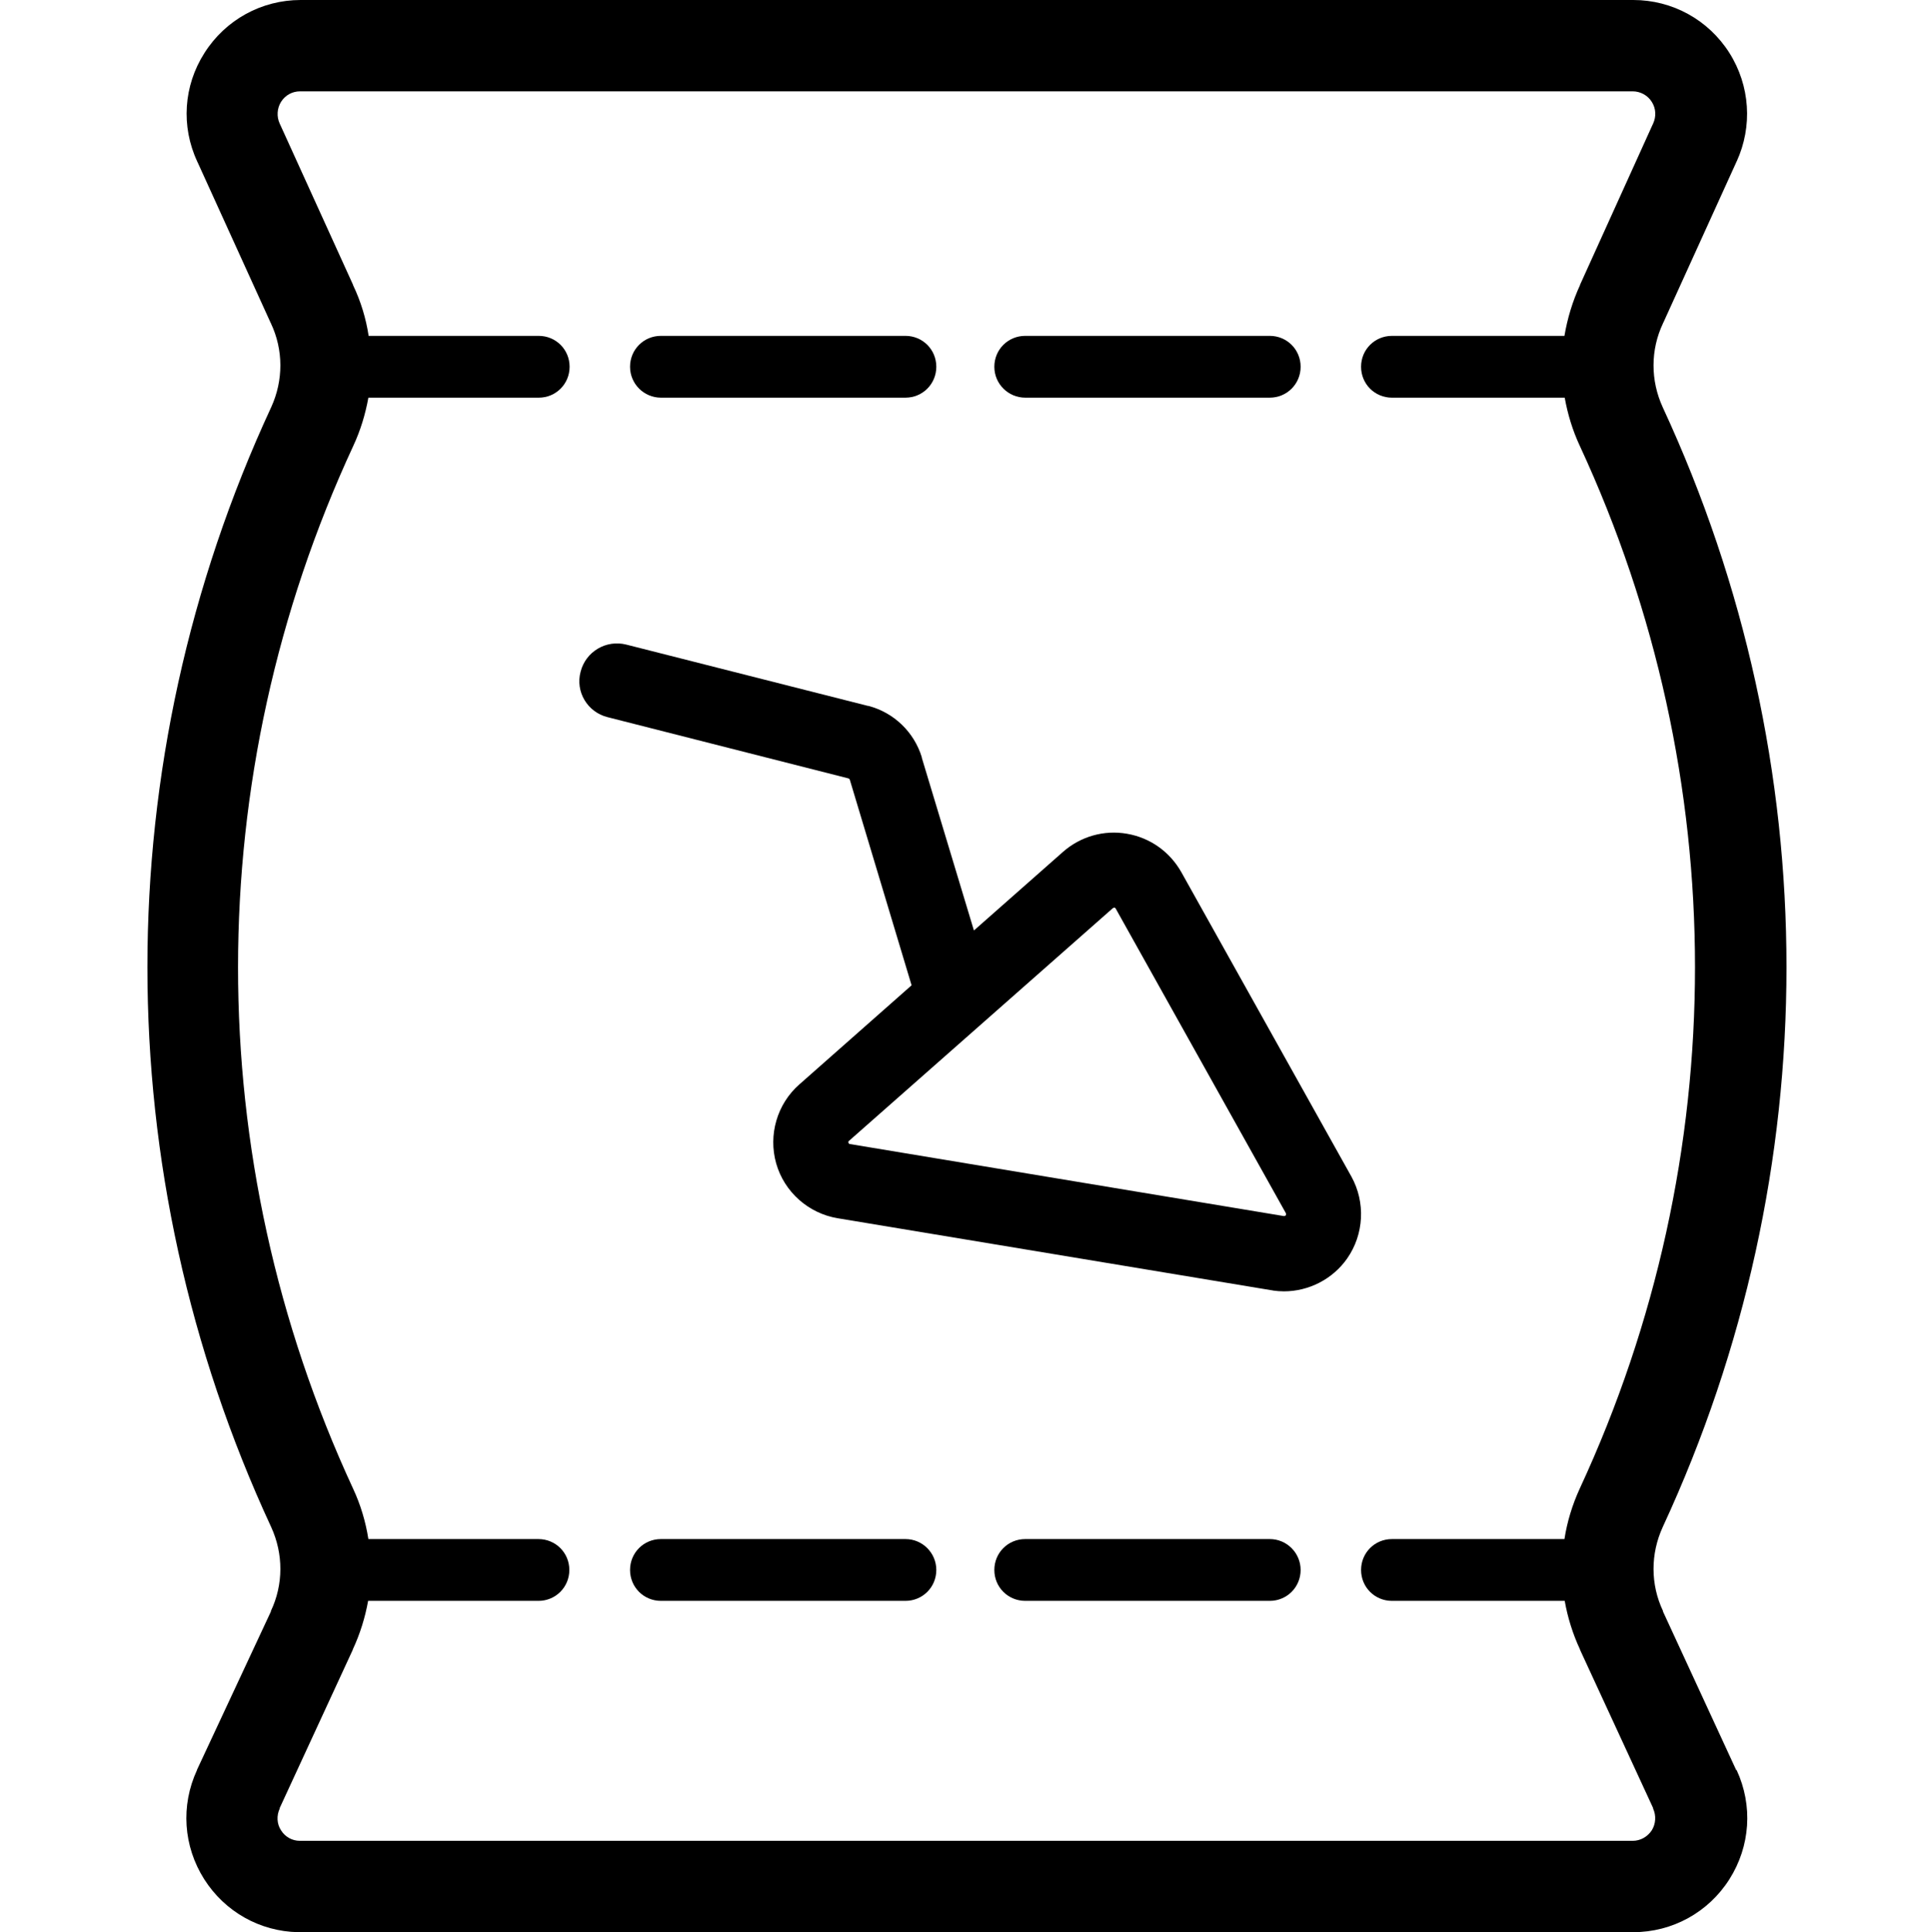
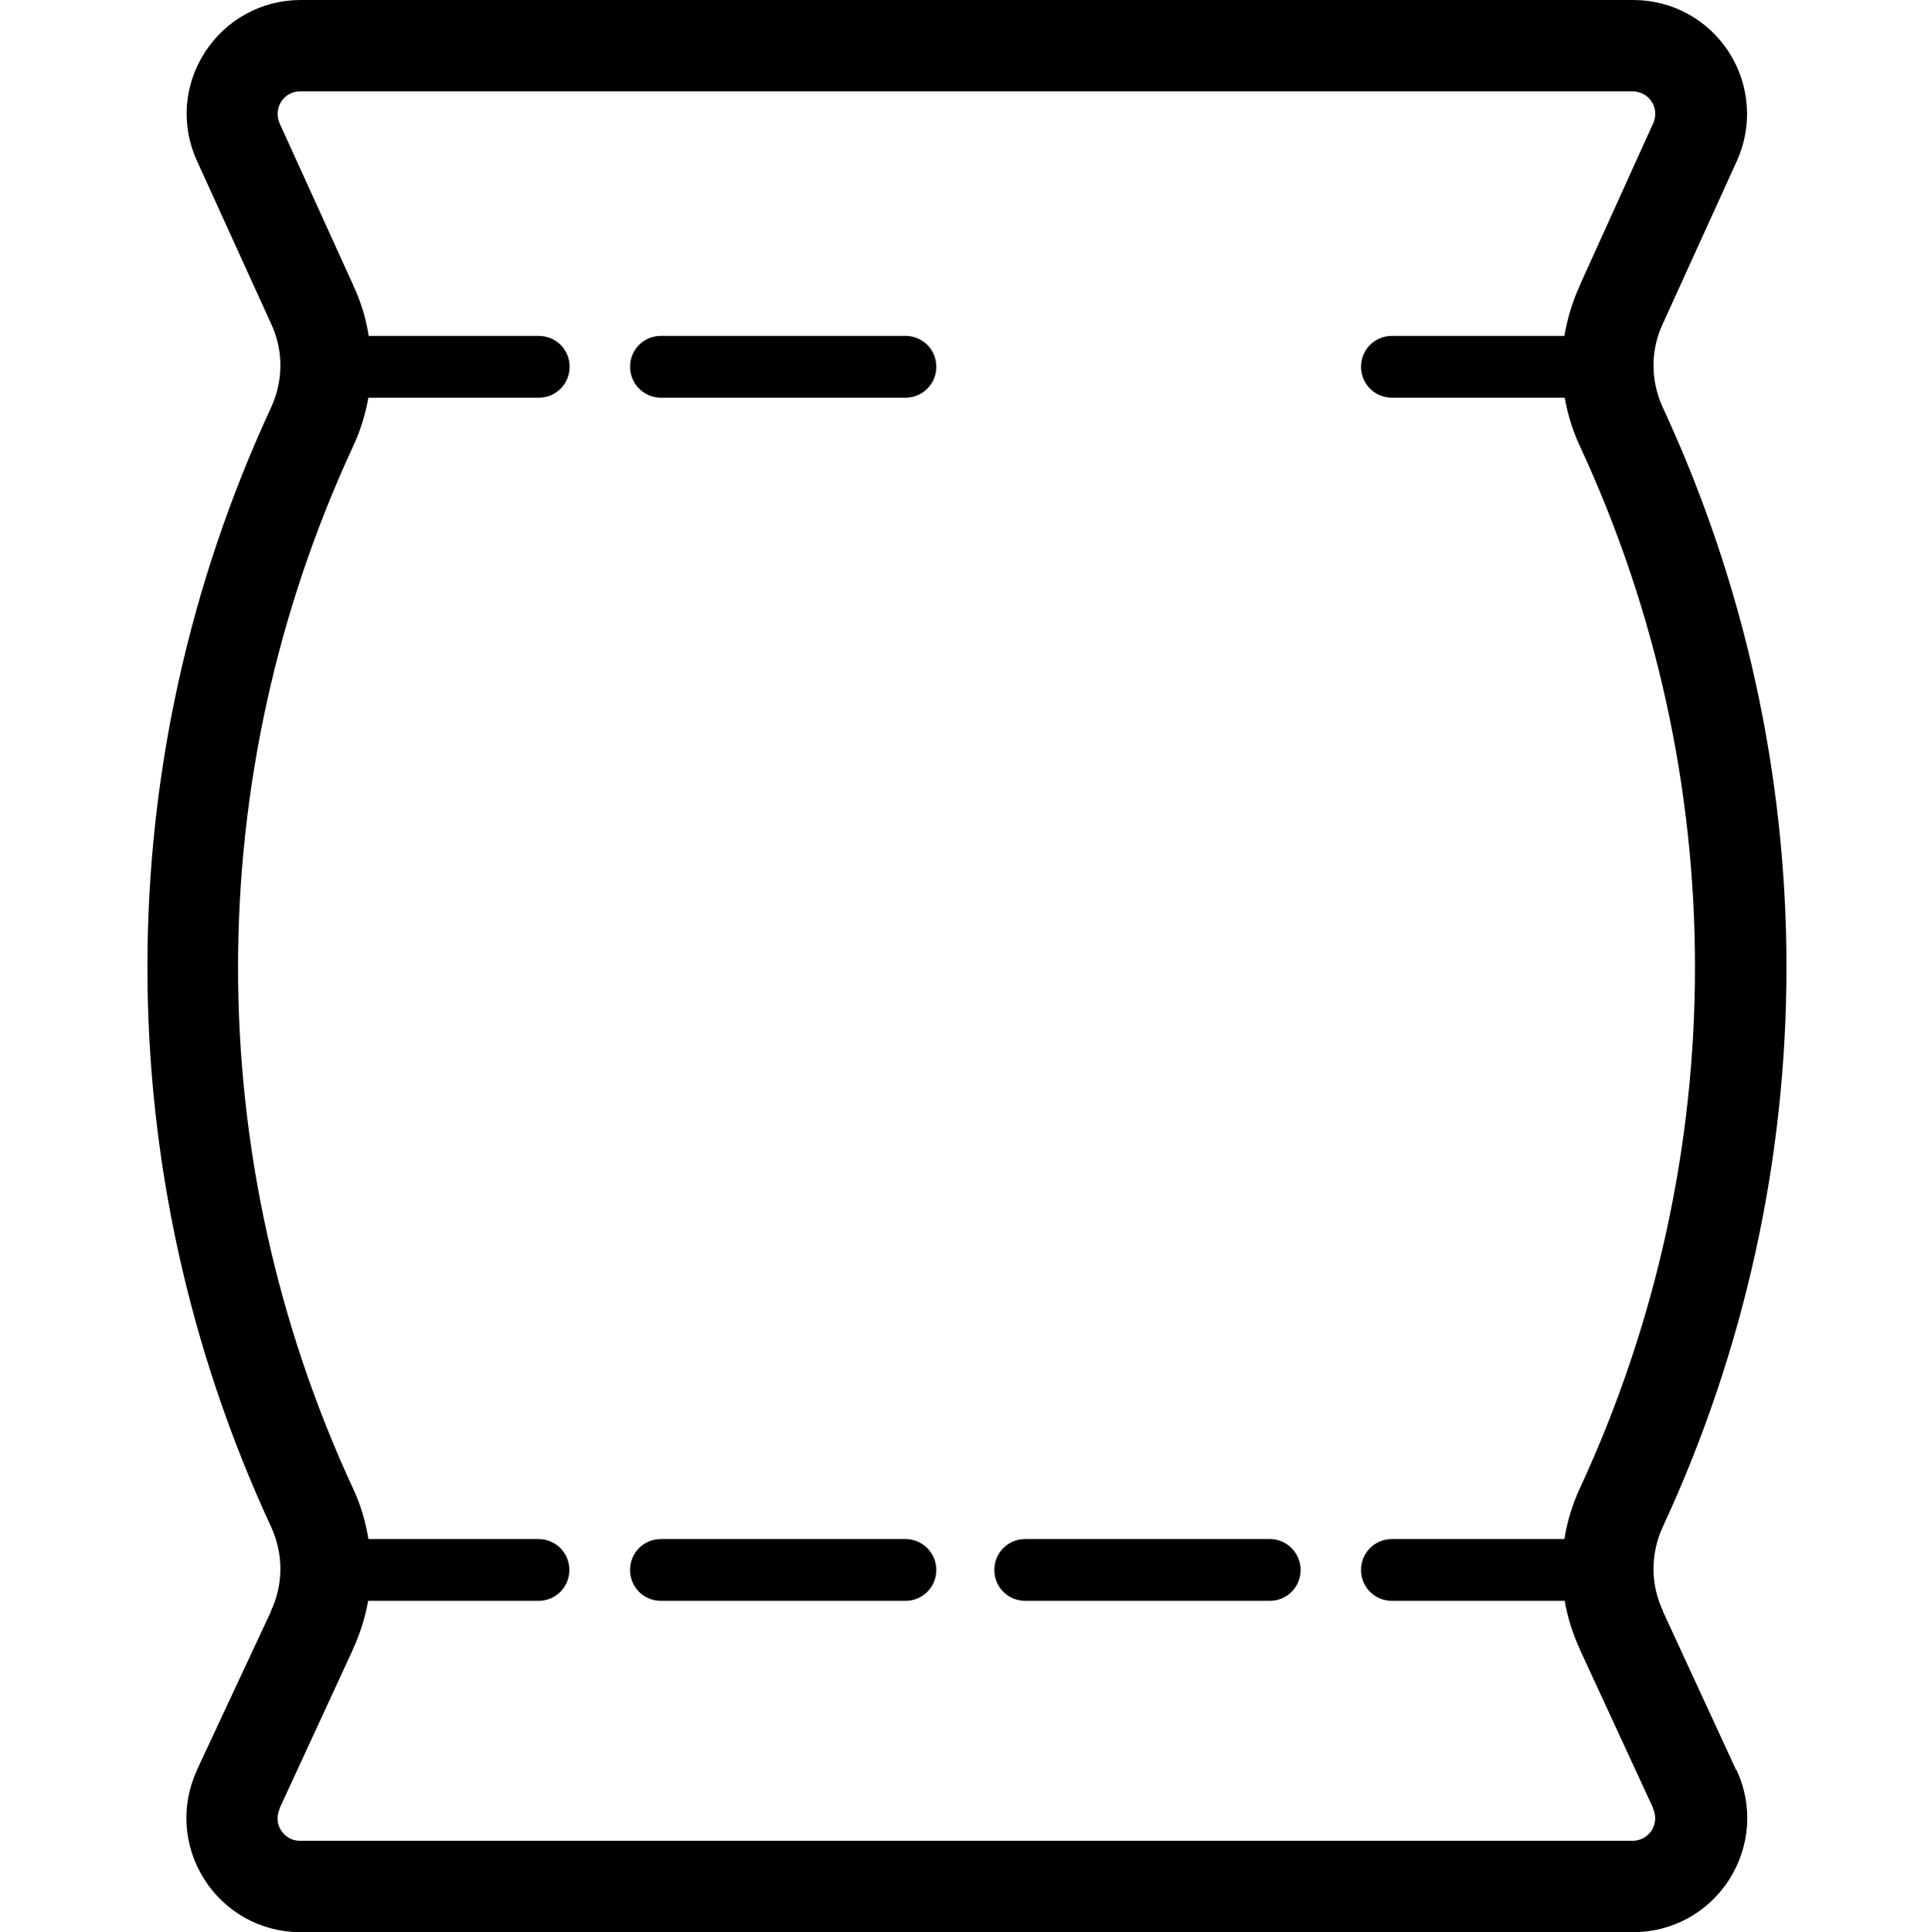
<svg xmlns="http://www.w3.org/2000/svg" viewBox="-28 0 368 368.179">
  <path d="m97.957 75.777h46.594c3.277 0 5.887-2.613 5.887-5.891 0-3.277-2.609-5.887-5.887-5.887h-46.594c-3.277 0-5.887 2.609-5.887 5.887 0 3.277 2.664 5.891 5.887 5.891zm0 0" />
-   <path d="m167.387 75.777h46.59c3.277 0 5.891-2.613 5.891-5.891 0-3.277-2.613-5.887-5.891-5.887h-46.59c-3.277 0-5.891 2.609-5.891 5.887 0 3.277 2.664 5.891 5.891 5.891zm0 0" />
  <path d="m302.859 337.254-13.926-30.156s0 0 0-.051c0 0 0 0 0-.051-2.406-5.07-2.406-10.906-.051-16.027 31.438-67.789 31.438-145.562 0-213.348-2.355-5.121-2.355-10.957.051-16.027v-.051s0-.051.051-.051l13.926-30.617c0-.051 0-.051.055-.105 3.07-6.707 2.559-14.438-1.383-20.684-3.996-6.297-10.855-10.086-18.332-10.086h-253.949c-7.477 0-14.336 3.789-18.332 10.086-3.992 6.246-4.504 13.977-1.383 20.684 0 .055 0 .055.051.105l13.93 30.617s0 .051.051.051v.051c2.406 5.07 2.406 10.906.051 16.027-31.438 67.785-31.438 145.559 0 213.348 2.355 5.121 2.355 10.957-.051 16.027v.051.051l-14.082 30.156v.051c-3.121 6.758-2.609 14.492 1.383 20.789 3.941 6.195 10.598 9.934 17.871 10.086h.254.152.105.051 253.898c7.477 0 14.336-3.789 18.332-10.086 3.992-6.297 4.504-14.031 1.383-20.789-.105 0-.105 0-.105-.051zm-263.523-252.312c1.383-2.969 2.301-6.043 2.867-9.164h32.461c3.273 0 5.887-2.613 5.887-5.891 0-3.277-2.613-5.887-5.887-5.887h-32.41c-.512-3.328-1.484-6.555-2.973-9.676v-.051l-13.926-30.617s0-.055-.051-.055v-.051c-.613-1.328-.512-2.918.258-4.145.816-1.281 2.148-2 3.633-2h253.953c1.484 0 2.867.77 3.637 2 .816 1.277.871 2.816.254 4.145v.051s0 .055-.051.055l-13.875 30.617v.051c-1.434 3.121-2.406 6.348-2.969 9.676h-32.871c-3.277 0-5.887 2.609-5.887 5.887 0 3.277 2.609 5.891 5.887 5.891h32.922c.562 3.121 1.484 6.195 2.867 9.164 29.285 63.129 29.285 135.578 0 198.707-1.434 3.121-2.406 6.348-2.918 9.625h-32.871c-3.277 0-5.887 2.613-5.887 5.887 0 3.277 2.609 5.891 5.887 5.891h32.922c.562 3.172 1.535 6.297 2.918 9.266v.051l13.926 30.156v.051.055c.617 1.328.512 2.918-.254 4.145-.82 1.23-2.152 1.996-3.637 1.996h-254.004c-1.484 0-2.816-.766-3.582-1.996-.82-1.227-.871-2.816-.258-4.145 0 0 0 0 0-.055 0 0 0 0 0-.051l13.926-30.156v-.051c1.383-2.969 2.355-6.094 2.922-9.266h32.457c3.277 0 5.891-2.613 5.891-5.891 0-3.273-2.613-5.887-5.891-5.887h-32.406c-.512-3.277-1.484-6.555-2.922-9.625-29.234-63.129-29.234-135.578.055-198.707zm0 0" />
  <path d="m144.551 293.273h-46.594c-3.277 0-5.887 2.613-5.887 5.887 0 3.277 2.609 5.891 5.887 5.891h46.594c3.277 0 5.887-2.613 5.887-5.891 0-3.223-2.609-5.887-5.887-5.887zm0 0" />
  <path d="m213.977 293.273h-46.59c-3.277 0-5.891 2.613-5.891 5.887 0 3.277 2.613 5.891 5.891 5.891h46.59c3.277 0 5.891-2.613 5.891-5.891 0-3.223-2.613-5.887-5.891-5.887zm0 0" />
-   <path d="m87.77 136.652 45.926 11.676c.102.051.207.102.258.254l11.773 39.168-21.398 18.895c-4.25 3.734-5.941 9.625-4.406 15.051 1.539 5.43 6.145 9.523 11.727 10.445l82.688 13.723c.102 0 .152 0 .258.051.715.102 1.379.152 2.098.152 4.711 0 9.266-2.305 12.031-6.246 3.227-4.609 3.535-10.699.82-15.617l-32.41-58.008c-2.203-3.891-5.938-6.555-10.344-7.32-4.402-.77-8.855.512-12.184 3.43l-17 15-9.934-32.922s0 0 0-.051c0 0 0 0 0-.051-1.484-4.812-5.324-8.5-10.188-9.777h-.051-.051l-46.027-11.676c-3.844-.973-7.734 1.332-8.707 5.172-1.023 3.789 1.281 7.68 5.121 8.652zm96.309 36.402c.102-.051.203-.102.305-.102.105 0 .207.102.258.207l32.41 58.008c.051.102.051.258 0 .41-.105.102-.207.152-.359.152l-82.688-13.723c-.156 0-.258-.102-.309-.254-.051-.152 0-.309.102-.359zm0 0" />
</svg>